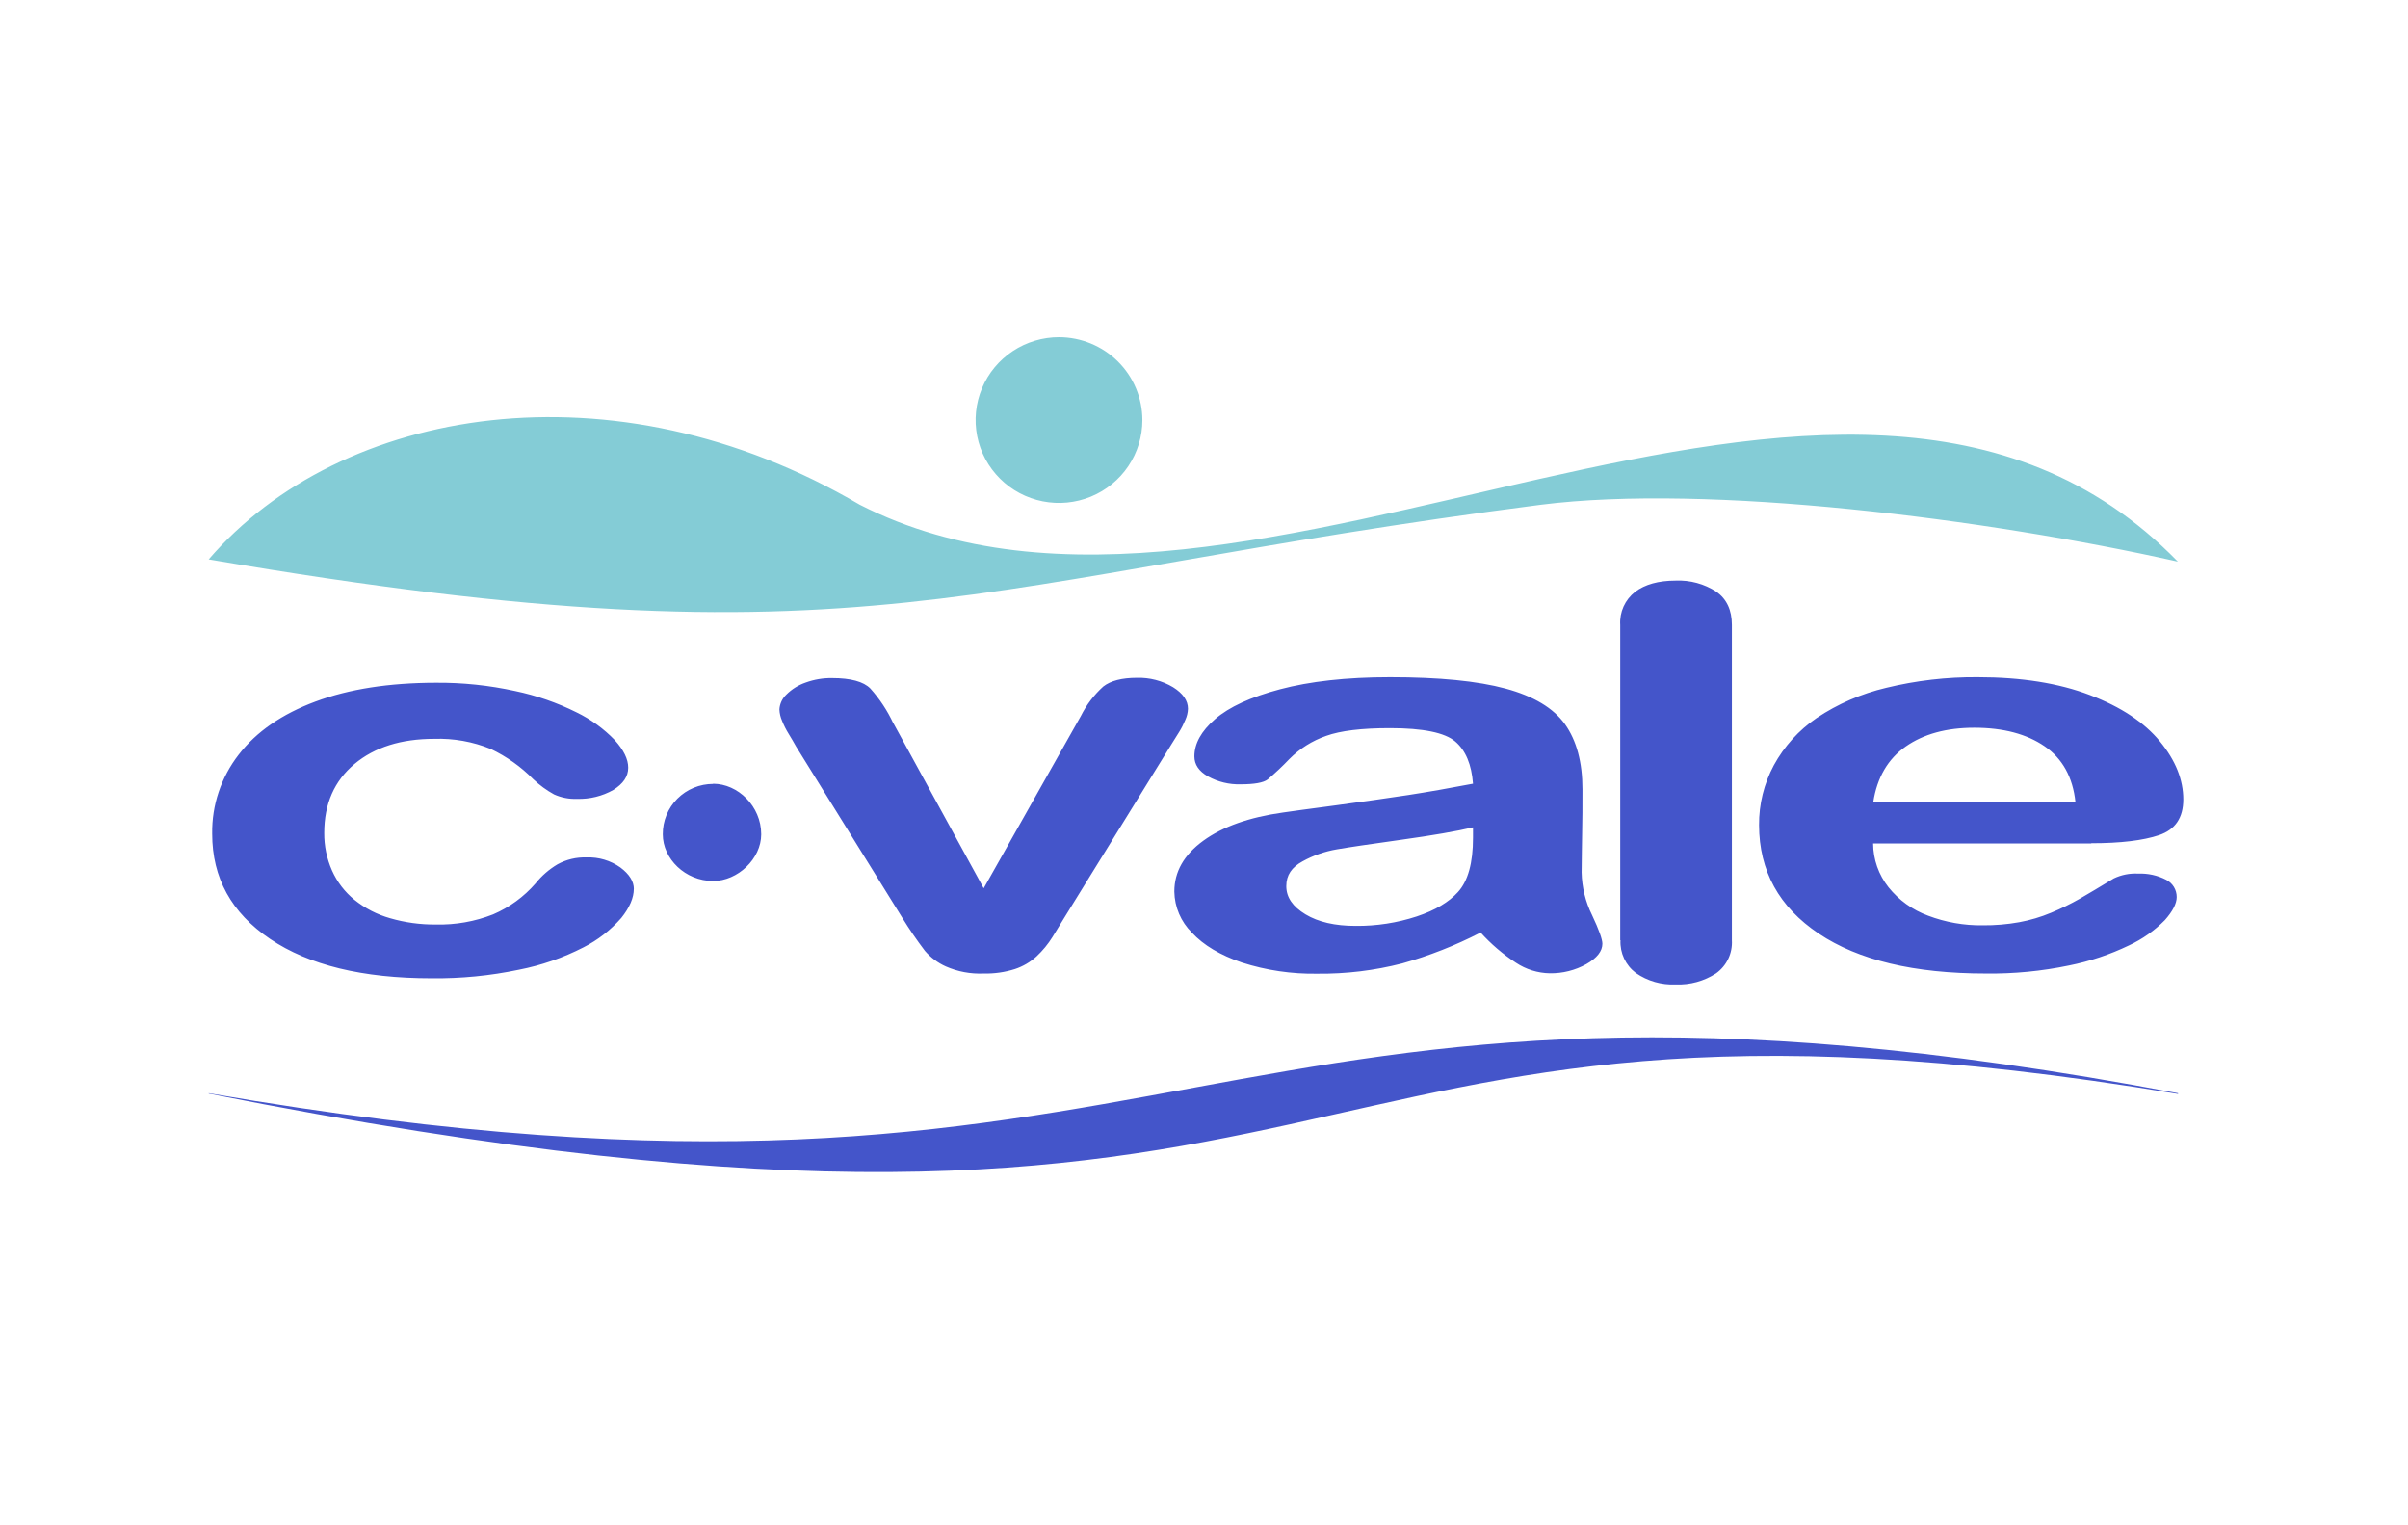
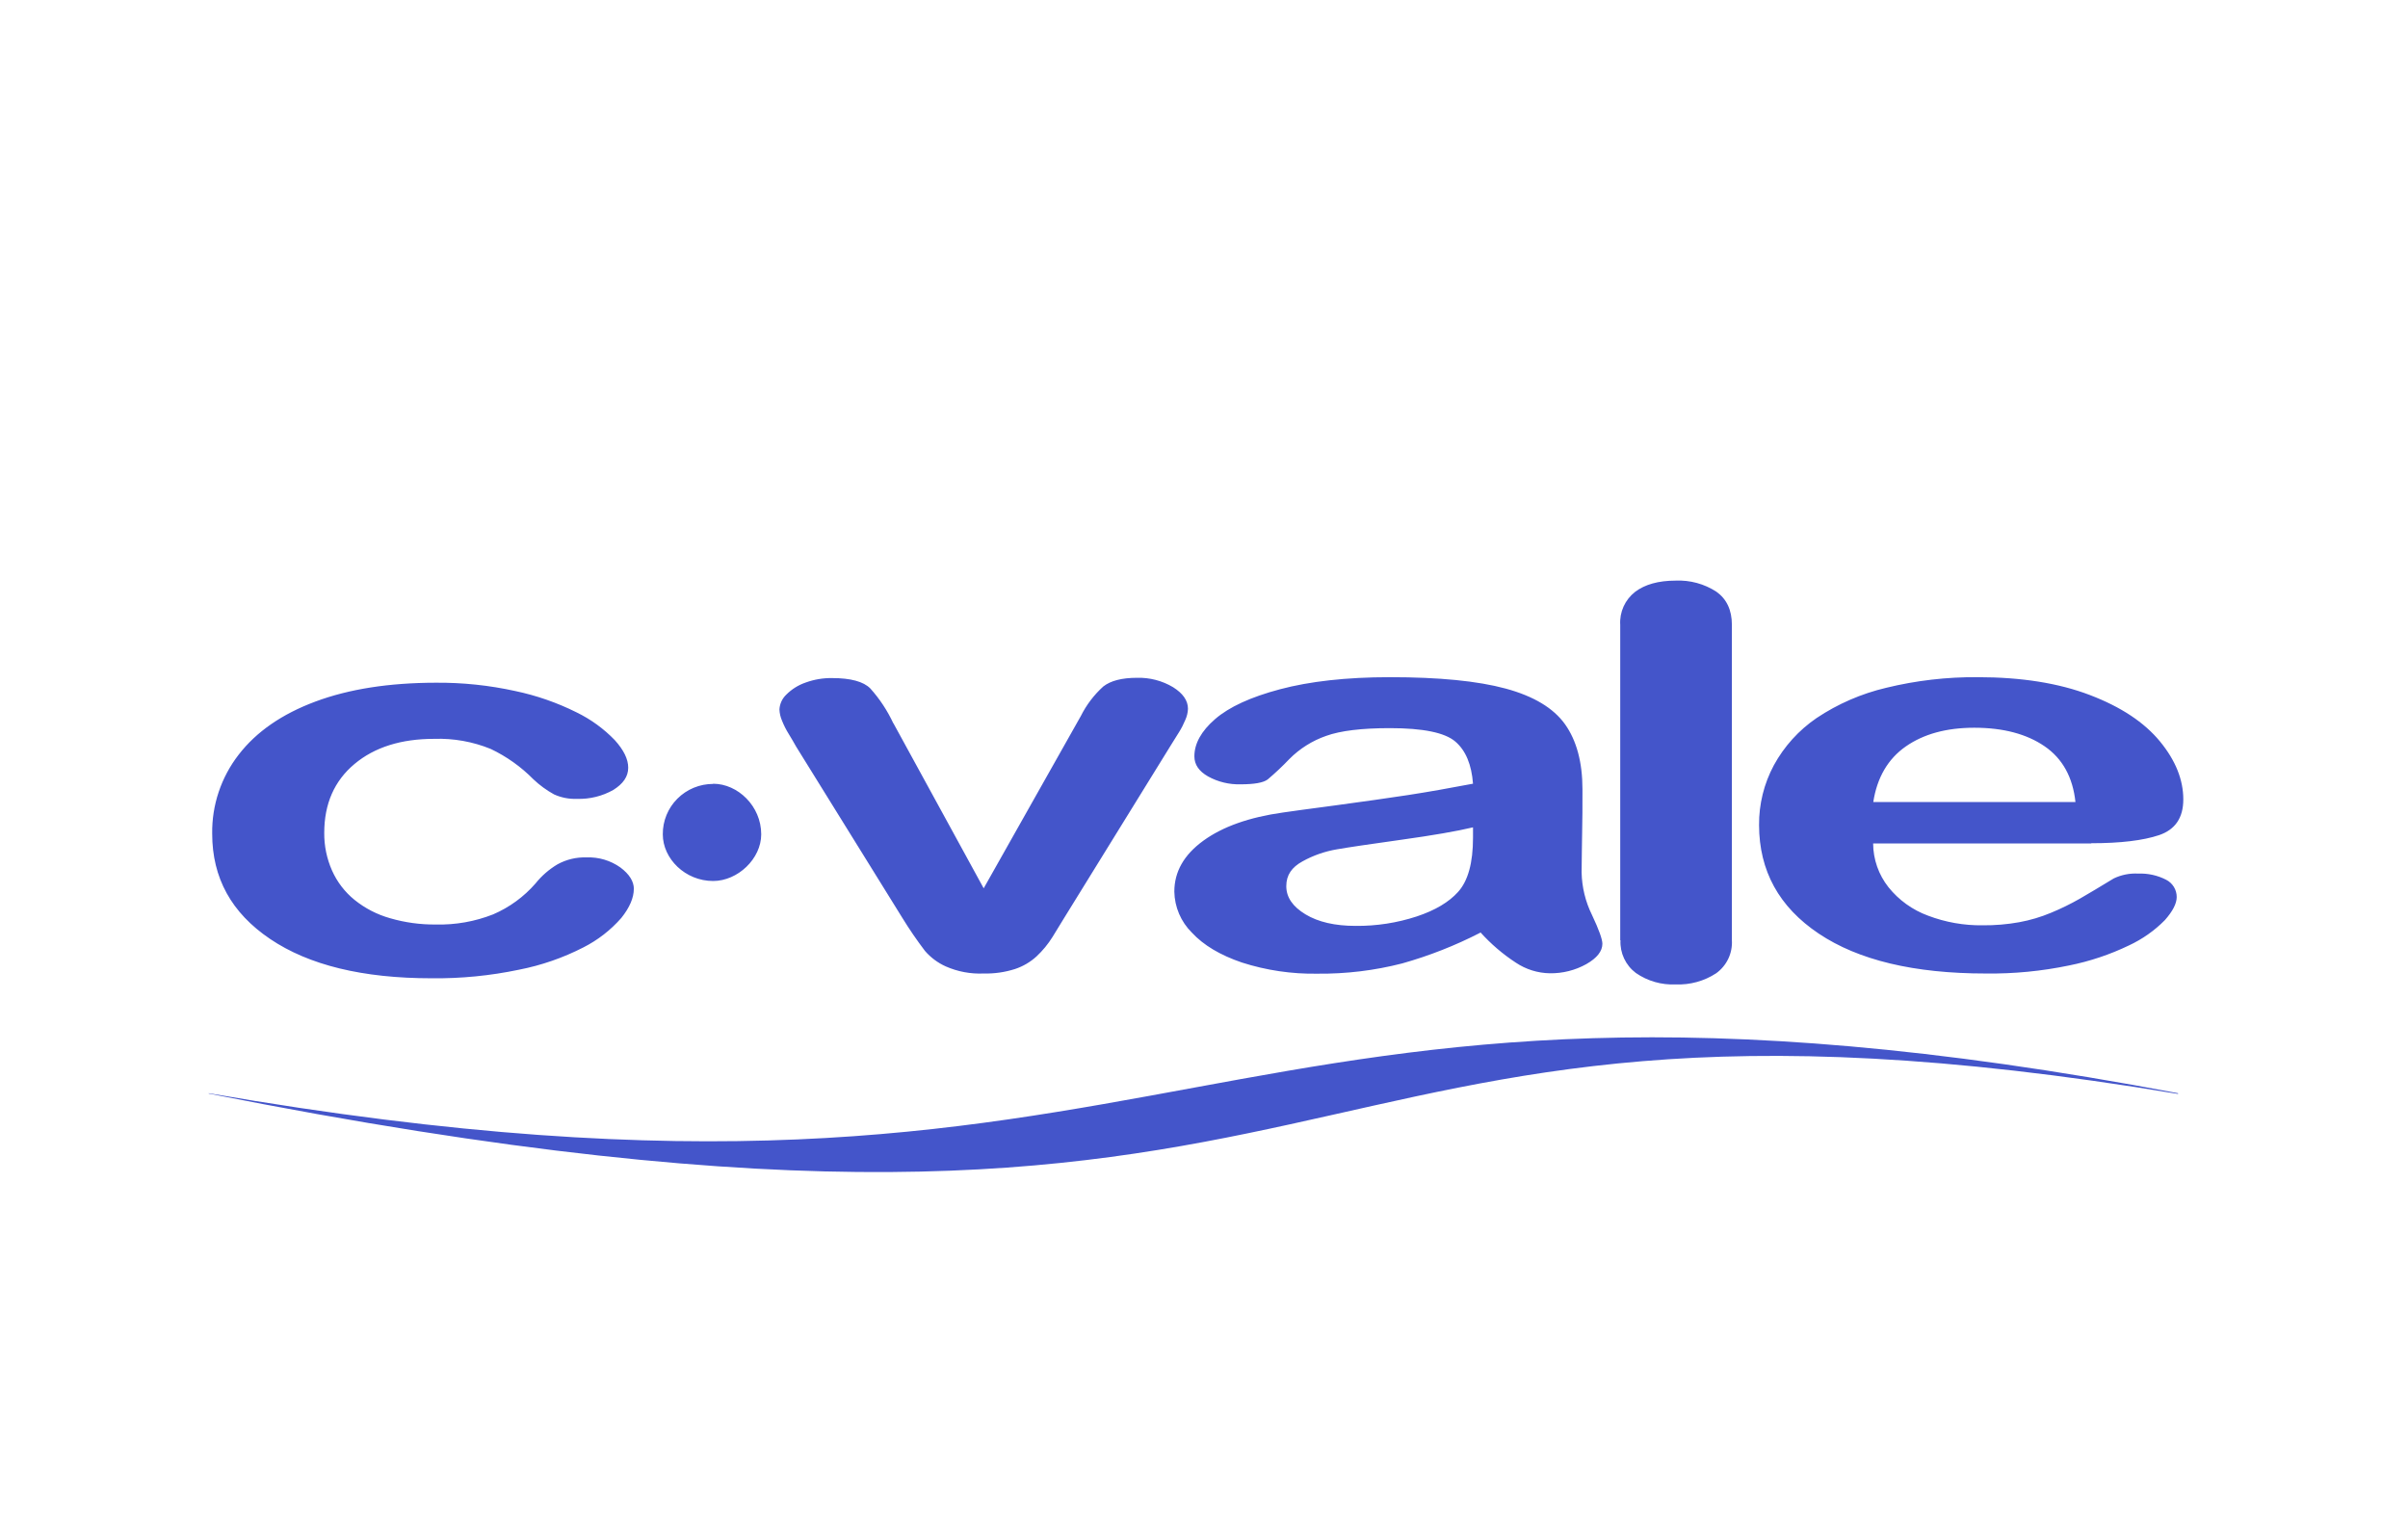
<svg xmlns="http://www.w3.org/2000/svg" width="150" height="95" viewBox="0 0 150 95" fill="none">
  <g clip-path="url(#clip0_4544_112224)">
-     <path fill-rule="evenodd" clip-rule="evenodd" d="M65.979 21C64.951 20.998 63.945 21.299 63.09 21.865C62.234 22.43 61.566 23.236 61.171 24.179C60.776 25.122 60.672 26.16 60.871 27.163C61.07 28.165 61.564 29.085 62.29 29.808C63.016 30.532 63.942 31.024 64.95 31.224C65.958 31.424 67.003 31.323 67.953 30.933C68.903 30.542 69.715 29.881 70.286 29.031C70.857 28.182 71.162 27.184 71.162 26.162C71.16 24.794 70.612 23.482 69.638 22.514C68.664 21.547 67.344 21.002 65.967 21H65.979ZM53.558 31.436C77.905 43.848 114.771 13.555 135.665 34.979C123.783 32.313 106.399 30.116 95.984 31.436C60.038 36.067 54.262 41.899 13 34.84C21.207 25.31 38.203 22.399 53.558 31.436Z" fill="#84CCD6" />
    <path fill-rule="evenodd" clip-rule="evenodd" d="M135.676 68.088C74.049 56.391 75.015 78.809 13.003 68.088V68.11C87.612 82.944 77.173 58.36 135.676 68.132V68.088ZM39.482 55.358C39.482 55.914 39.222 56.525 38.703 57.172C38.04 57.929 37.238 58.552 36.339 59.007C35.074 59.656 33.723 60.124 32.326 60.396C30.538 60.771 28.715 60.95 26.888 60.929C22.59 60.929 19.245 60.112 16.828 58.482C14.411 56.852 13.218 54.672 13.218 51.929C13.191 50.148 13.773 48.41 14.869 47C15.97 45.573 17.565 44.47 19.653 43.693C21.742 42.915 24.238 42.525 27.142 42.521C28.806 42.507 30.466 42.68 32.091 43.037C33.414 43.315 34.696 43.76 35.905 44.362C36.798 44.795 37.607 45.382 38.295 46.095C38.853 46.711 39.133 47.283 39.133 47.811C39.133 48.366 38.82 48.813 38.205 49.199C37.517 49.587 36.735 49.779 35.944 49.755C35.452 49.775 34.962 49.679 34.514 49.477C34.046 49.219 33.613 48.903 33.226 48.536C32.458 47.756 31.558 47.116 30.568 46.645C29.451 46.19 28.249 45.976 27.042 46.017C24.993 46.017 23.334 46.536 22.082 47.583C20.83 48.63 20.198 50.06 20.198 51.871C20.19 52.679 20.356 53.48 20.684 54.22C21 54.929 21.478 55.554 22.082 56.044C22.735 56.571 23.488 56.96 24.297 57.188C25.223 57.458 26.183 57.59 27.148 57.58C28.368 57.611 29.581 57.396 30.716 56.95C31.731 56.514 32.634 55.856 33.357 55.025C33.738 54.548 34.203 54.144 34.729 53.831C35.281 53.528 35.906 53.379 36.537 53.401C37.291 53.371 38.033 53.592 38.647 54.028C39.206 54.448 39.485 54.895 39.485 55.37L39.482 55.358ZM55.648 45.037L61.276 55.325L67.331 44.59C67.678 43.897 68.152 43.275 68.728 42.754C69.189 42.396 69.885 42.215 70.821 42.215C71.612 42.192 72.394 42.394 73.073 42.799C73.688 43.185 74.001 43.632 74.001 44.143C73.993 44.383 73.936 44.618 73.836 44.837C73.73 45.097 73.602 45.348 73.453 45.587C73.305 45.817 73.14 46.084 72.959 46.378L66.289 57.172C66.107 57.477 65.864 57.874 65.568 58.349C65.29 58.796 64.955 59.205 64.57 59.565C64.182 59.92 63.723 60.189 63.223 60.354C62.592 60.555 61.93 60.649 61.267 60.632C60.459 60.667 59.654 60.516 58.914 60.19C58.417 59.967 57.976 59.638 57.62 59.227C57.117 58.565 56.647 57.88 56.212 57.172L49.595 46.503C49.447 46.225 49.282 45.97 49.126 45.703C48.966 45.446 48.83 45.176 48.718 44.895C48.618 44.669 48.562 44.428 48.553 44.181C48.574 43.83 48.729 43.499 48.986 43.257C49.323 42.921 49.733 42.665 50.185 42.51C50.713 42.318 51.273 42.223 51.836 42.232C52.99 42.232 53.792 42.449 54.214 42.879C54.798 43.529 55.282 44.262 55.648 45.053V45.037ZM92.215 58.088C90.66 58.888 89.028 59.53 87.344 60.004C85.62 60.447 83.844 60.661 82.063 60.643C80.468 60.67 78.88 60.435 77.363 59.949C76.016 59.49 74.974 58.874 74.244 58.085C73.561 57.408 73.169 56.493 73.152 55.533C73.152 54.292 73.75 53.24 74.957 52.362C76.164 51.485 77.815 50.899 79.925 50.604C80.361 50.538 81.456 50.389 83.209 50.157C84.955 49.921 86.447 49.71 87.699 49.519C88.951 49.327 90.295 49.088 91.757 48.81C91.667 47.617 91.304 46.739 90.653 46.184C90.002 45.628 88.646 45.35 86.587 45.35C84.825 45.35 83.499 45.511 82.611 45.831C81.745 46.132 80.96 46.626 80.316 47.275C79.891 47.721 79.441 48.145 78.969 48.544C78.701 48.748 78.137 48.849 77.276 48.849C76.57 48.868 75.871 48.699 75.253 48.358C74.68 48.033 74.401 47.617 74.401 47.105C74.401 46.314 74.825 45.537 75.695 44.784C76.564 44.032 77.91 43.412 79.743 42.926C81.577 42.44 83.851 42.176 86.587 42.176C89.644 42.176 92.044 42.413 93.788 42.885C95.532 43.357 96.765 44.097 97.488 45.106C98.209 46.12 98.575 47.475 98.575 49.155C98.575 50.216 98.575 51.121 98.555 51.857C98.536 52.593 98.538 53.426 98.522 54.331C98.54 55.255 98.762 56.164 99.173 56.994C99.609 57.916 99.816 58.51 99.816 58.777C99.816 59.24 99.486 59.665 98.818 60.046C98.123 60.433 97.337 60.63 96.54 60.618C95.788 60.605 95.056 60.376 94.431 59.96C93.612 59.426 92.868 58.788 92.215 58.063V58.088ZM91.757 51.537V52.173C91.757 53.747 91.444 54.876 90.818 55.561C90.259 56.178 89.42 56.689 88.255 57.077C87.028 57.479 85.742 57.678 84.449 57.666C83.167 57.666 82.121 57.43 81.322 56.947C80.523 56.464 80.126 55.883 80.126 55.192C80.126 54.5 80.465 54.014 81.141 53.645C81.805 53.277 82.528 53.025 83.278 52.898C84.025 52.768 85.371 52.57 87.316 52.298C89.261 52.026 90.739 51.771 91.757 51.529V51.537ZM100.928 58.56V38.914C100.903 38.522 100.975 38.13 101.137 37.772C101.3 37.414 101.547 37.101 101.858 36.859C102.473 36.396 103.311 36.164 104.373 36.162C105.274 36.121 106.164 36.363 106.919 36.853C107.562 37.312 107.883 37.999 107.883 38.914V58.56C107.907 58.958 107.83 59.356 107.658 59.716C107.486 60.076 107.225 60.388 106.899 60.621C106.154 61.106 105.275 61.348 104.384 61.312C103.5 61.353 102.626 61.102 101.9 60.598C101.586 60.362 101.335 60.052 101.168 59.697C101.002 59.342 100.925 58.952 100.944 58.56H100.928ZM130.269 52.534H116.682C116.687 53.523 117.023 54.481 117.638 55.258C118.282 56.062 119.136 56.675 120.105 57.03C121.189 57.441 122.341 57.645 123.501 57.63C124.264 57.637 125.027 57.573 125.778 57.438C126.464 57.313 127.134 57.114 127.776 56.844C128.387 56.591 128.982 56.3 129.556 55.972C130.1 55.659 130.806 55.238 131.674 54.709C132.148 54.483 132.67 54.38 133.194 54.409C133.797 54.385 134.396 54.517 134.932 54.792C135.132 54.893 135.299 55.048 135.416 55.238C135.532 55.428 135.593 55.647 135.592 55.869C135.592 56.278 135.34 56.758 134.854 57.308C134.21 57.961 133.452 58.494 132.619 58.882C131.431 59.454 130.176 59.874 128.883 60.132C127.181 60.486 125.446 60.654 123.707 60.632C119.236 60.632 115.765 59.803 113.293 58.146C110.821 56.49 109.582 54.237 109.576 51.39C109.565 50.091 109.881 48.81 110.496 47.664C111.137 46.487 112.051 45.478 113.161 44.72C114.481 43.839 115.949 43.201 117.496 42.837C119.361 42.383 121.276 42.16 123.196 42.176C125.916 42.176 128.245 42.547 130.182 43.287C132.138 44.034 133.58 44.998 134.552 46.181C135.525 47.364 136.003 48.569 136.003 49.791C136.003 50.929 135.502 51.67 134.499 52.012C133.502 52.348 132.085 52.518 130.271 52.518L130.269 52.534ZM116.682 49.952H129.285C129.12 48.405 128.477 47.244 127.365 46.481C126.253 45.717 124.794 45.325 122.981 45.325C121.243 45.325 119.826 45.717 118.714 46.492C117.602 47.267 116.925 48.436 116.691 49.952H116.682ZM44.423 48.813C45.957 48.813 47.418 50.202 47.418 51.962C47.418 53.487 45.957 54.87 44.423 54.87C42.682 54.87 41.287 53.481 41.287 51.962C41.284 51.551 41.362 51.143 41.518 50.762C41.674 50.381 41.904 50.035 42.196 49.743C42.488 49.451 42.834 49.22 43.217 49.062C43.599 48.904 44.009 48.824 44.423 48.824V48.813Z" fill="#4455CA" />
  </g>
  <defs>
    <clipPath id="clip0_4544_112224">
      <rect width="123" height="52" fill="white" transform="translate(13 21)" />
    </clipPath>
  </defs>
</svg>